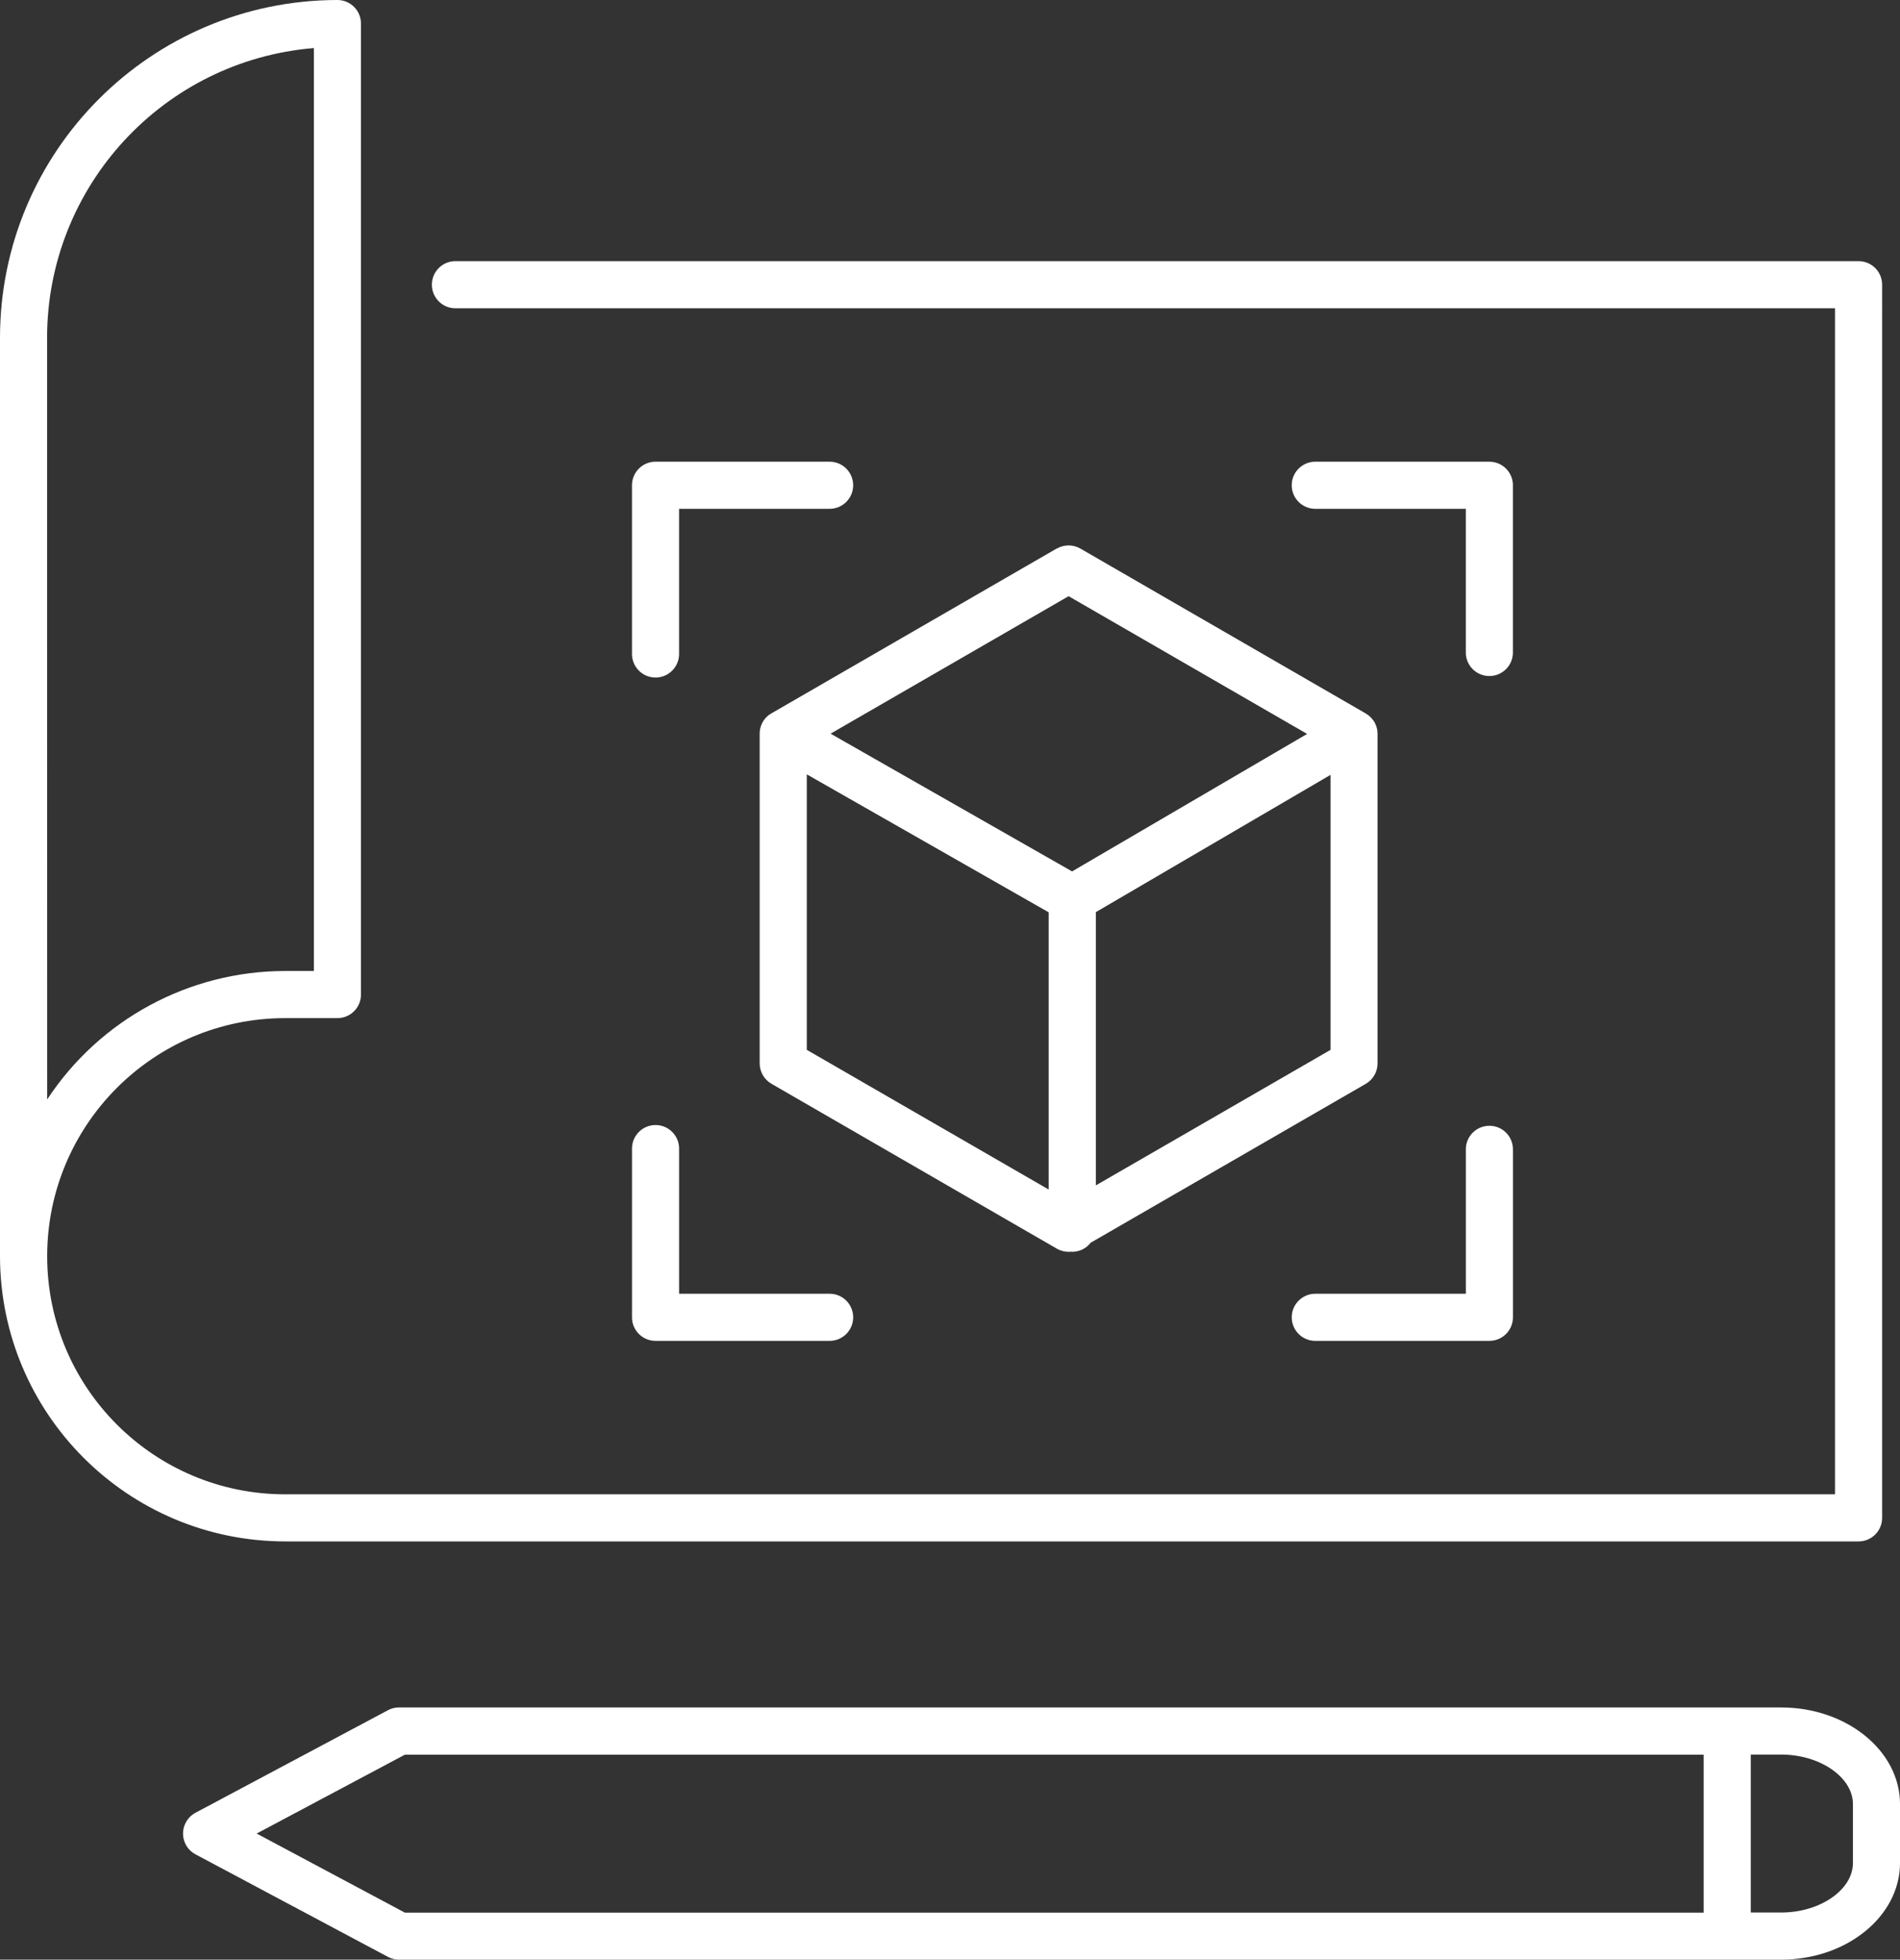
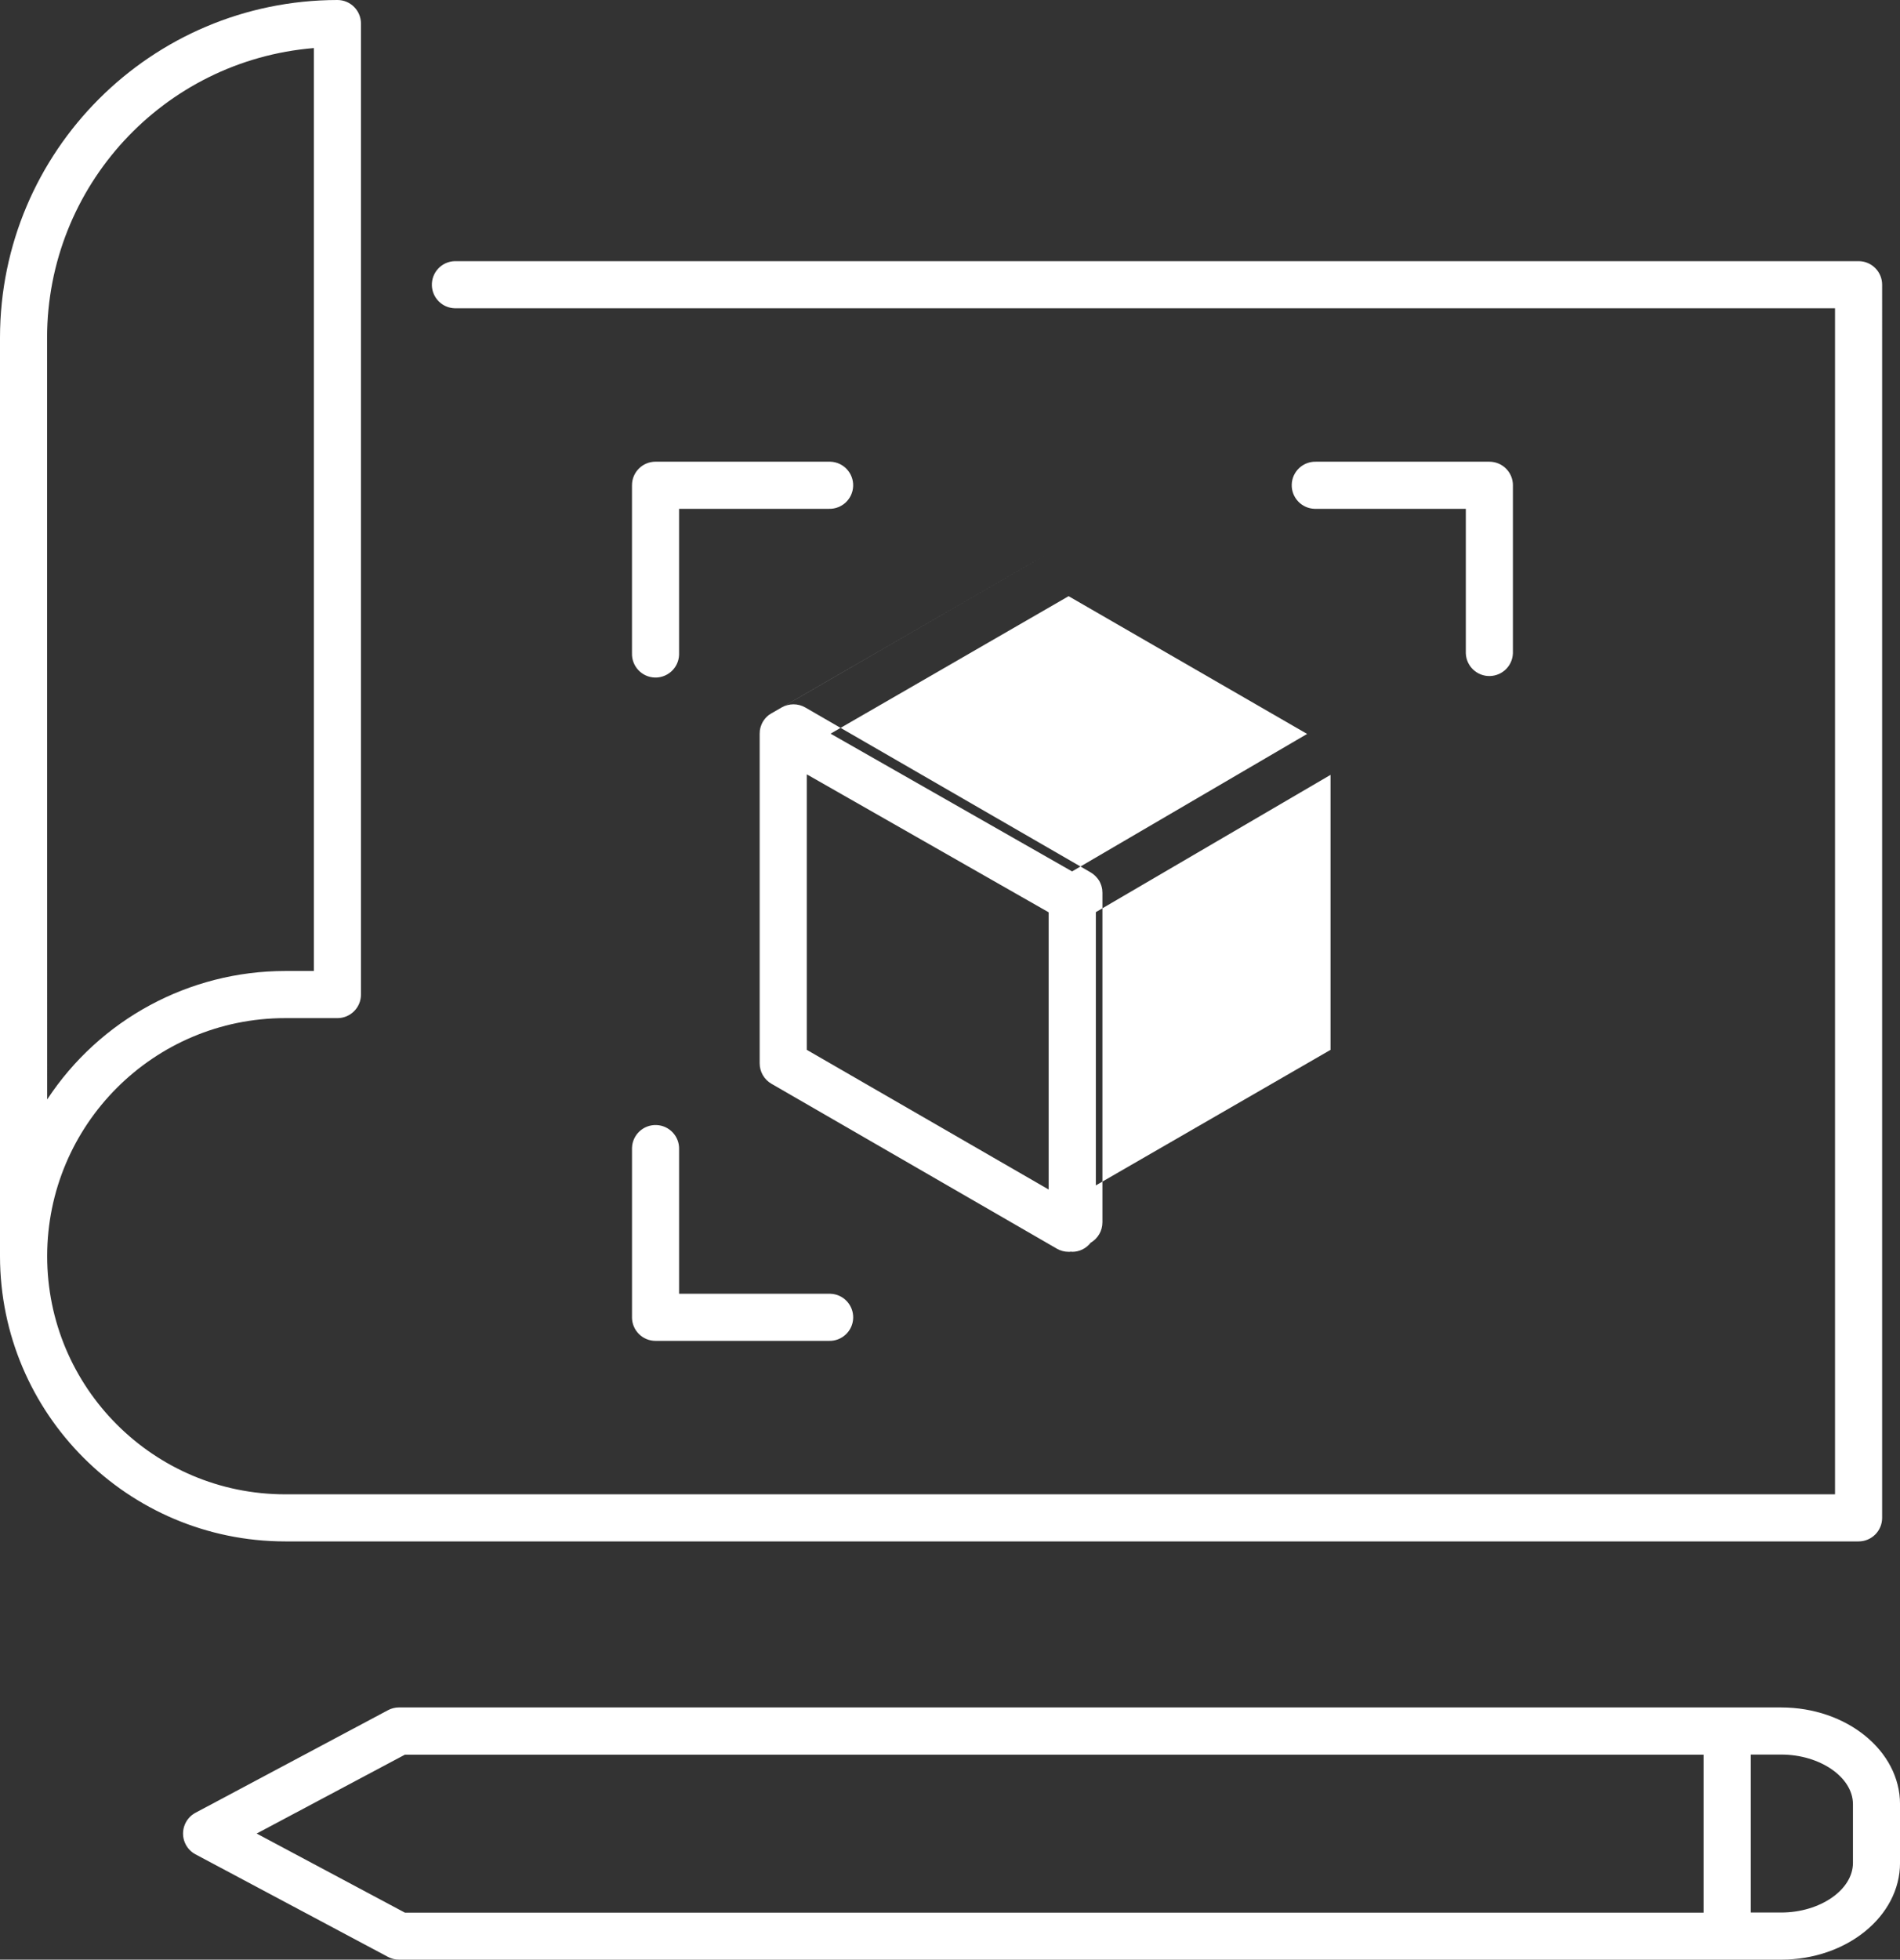
<svg xmlns="http://www.w3.org/2000/svg" id="icon-cad-drafting" version="1.1" viewBox="0 0 79.534 82">
  <rect x="0" y="0" width="79.534" height="82" fill="#333333" stroke="none" />
  <defs>
    <style>
      .st0 {
        fill: #fff;
      }
    </style>
  </defs>
  <g id="Group_58">
    <path id="Path_704" class="st0" d="M11.934,64.5h65.866c.545,0,.986-.441.986-.986h0V11.914c0-.545-.441-.986-.986-.986H19.032c-.544.017-.971.473-.954,1.017.017.52.434.938.954.954h57.782v49.63H11.934c-5.502-.002-9.961-4.465-9.959-9.967.002-5.499,4.46-9.956,9.959-9.959h2.19c.545,0,.986-.441.986-.986h0V.986C15.11.441,14.669,0,14.124,0c0,0,0,0,0,0C6.327.009.009,6.327,0,14.124v38.442c.008,6.588,5.346,11.926,11.934,11.934M1.971,14.124c.008-6.327,4.862-11.592,11.167-12.113v38.62h-1.2c-4.014.002-7.758,2.022-9.963,5.375l-.004-31.882Z" />
-     <path id="Path_705" class="st0" d="M44.236,22.951l-11.946,6.9c-.035.019-.068.041-.1.064l-.012.008c-.044.035-.086.074-.124.116l-.028.032c-.037.045-.071.093-.1.144h0c-.028.05-.051.103-.07.158,0,.012-.009.025-.013.038-.017.054-.029.11-.037.166v.025c0,.032-.006.064-.006.1v13.794c0,.352.188.678.493.854l11.946,6.9c.15.087.32.132.493.132.03,0,.061,0,.091-.006s.039.006.059.006c.303,0,.588-.141.773-.38l11.516-6.649c.305-.176.493-.502.493-.854v-13.793c0-.038-.003-.077-.008-.115v-.015c-.008-.056-.021-.111-.038-.164l-.015-.043c-.019-.055-.044-.108-.072-.159h0l-.005-.007c-.03-.047-.063-.092-.1-.133l-.03-.034c-.038-.041-.079-.078-.123-.112l-.027-.018c-.025-.018-.049-.035-.076-.051l-11.945-6.9c-.305-.176-.681-.176-.986,0M44.732,24.947l9.984,5.764-9.839,5.753-10.109-5.764,9.964-5.753ZM33.772,32.402l10.125,5.773v11.6l-10.125-5.845v-11.528ZM45.872,49.602v-11.434l9.824-5.744v11.507l-9.824,5.671Z" />
+     <path id="Path_705" class="st0" d="M44.236,22.951l-11.946,6.9c-.035.019-.068.041-.1.064l-.012.008c-.044.035-.086.074-.124.116l-.028.032c-.037.045-.071.093-.1.144h0c-.028.05-.051.103-.07.158,0,.012-.009.025-.013.038-.017.054-.029.11-.037.166v.025c0,.032-.006.064-.006.1v13.794c0,.352.188.678.493.854l11.946,6.9c.15.087.32.132.493.132.03,0,.061,0,.091-.006s.039.006.059.006c.303,0,.588-.141.773-.38c.305-.176.493-.502.493-.854v-13.793c0-.038-.003-.077-.008-.115v-.015c-.008-.056-.021-.111-.038-.164l-.015-.043c-.019-.055-.044-.108-.072-.159h0l-.005-.007c-.03-.047-.063-.092-.1-.133l-.03-.034c-.038-.041-.079-.078-.123-.112l-.027-.018c-.025-.018-.049-.035-.076-.051l-11.945-6.9c-.305-.176-.681-.176-.986,0M44.732,24.947l9.984,5.764-9.839,5.753-10.109-5.764,9.964-5.753ZM33.772,32.402l10.125,5.773v11.6l-10.125-5.845v-11.528ZM45.872,49.602v-11.434l9.824-5.744v11.507l-9.824,5.671Z" />
    <path id="Path_706" class="st0" d="M34.697,19.319h-7.256c-.545,0-.986.441-.986.986v7.029c-.017.544.41,1,.954,1.017.544.017,1-.41,1.017-.954,0-.021,0-.042,0-.063v-6.043h6.27c.544.017,1-.41,1.017-.954.017-.544-.41-1-.954-1.017-.021,0-.042,0-.063,0" />
    <path id="Path_707" class="st0" d="M63.331,20.306c0-.545-.441-.986-.986-.986h-7.256c-.544-.017-1,.41-1.017.954-.017.544.41,1,.954,1.017.021,0,.042,0,.063,0h6.27v6.043c.017.544.473.972,1.017.954.52-.017.938-.434.954-.954v-7.028Z" />
    <path id="Path_708" class="st0" d="M26.455,55.122c0,.545.441.986.986.986h7.256c.544.017,1-.41,1.017-.954.017-.544-.41-1-.954-1.017-.021,0-.042,0-.063,0h-6.27v-6.043c.017-.544-.41-1-.954-1.017-.544-.017-1,.41-1.017.954,0,.021,0,.042,0,.063v7.028Z" />
-     <path id="Path_709" class="st0" d="M62.346,47.108c-.545,0-.986.441-.986.986v6.043h-6.27c-.544-.017-1,.41-1.017.954-.017.544.41,1,.954,1.017.021,0,.042,0,.063,0h7.256c.545,0,.986-.441.986-.986v-7.029c0-.545-.441-.986-.986-.986" />
    <path id="Path_710" class="st0" d="M74.558,71.447H16.703c-.162,0-.32.04-.463.116l-8.056,4.291c-.48.256-.662.854-.406,1.334.092.173.233.314.406.406l8.056,4.291c.143.076.301.116.463.116h57.856c2.744,0,4.976-1.815,4.976-4.047v-2.46c0-2.231-2.232-4.046-4.976-4.046M10.744,76.724l6.205-3.3h54.366v6.61H16.949l-6.205-3.31ZM77.564,77.954c0,1.125-1.376,2.075-3.005,2.075h-1.272v-6.61h1.272c1.629,0,3.005.95,3.005,2.075v2.46Z" />
  </g>
</svg>